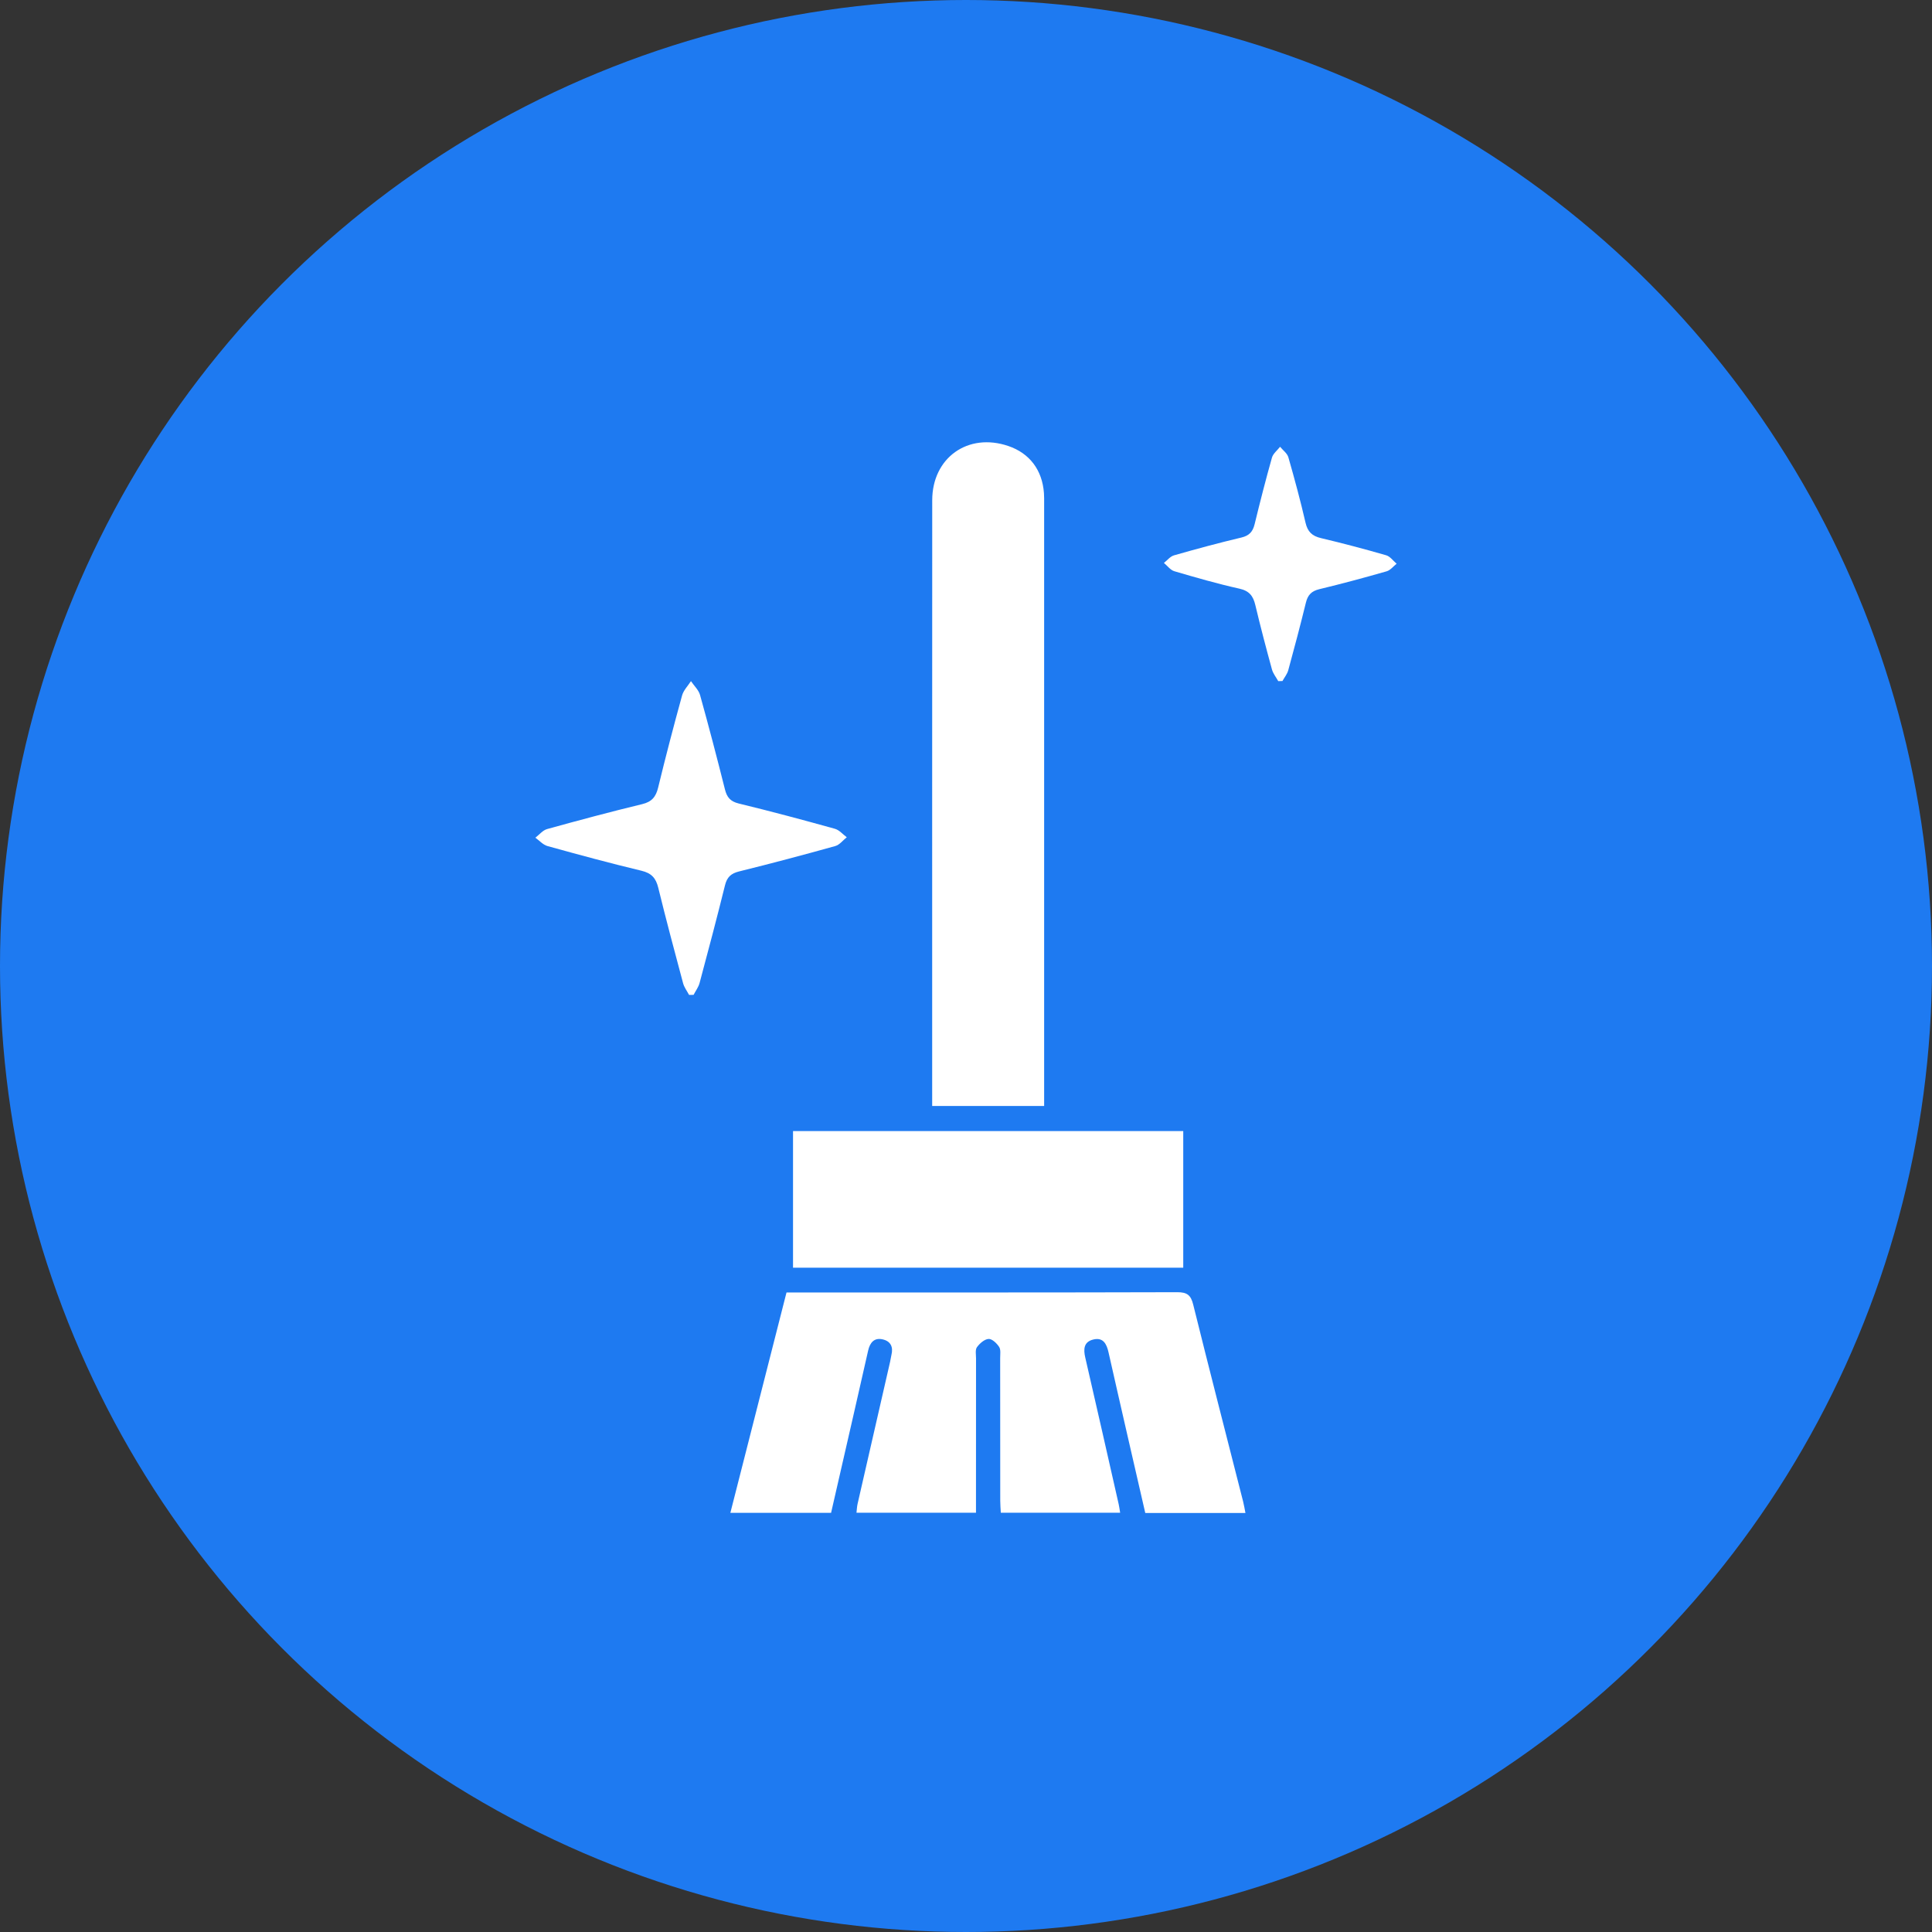
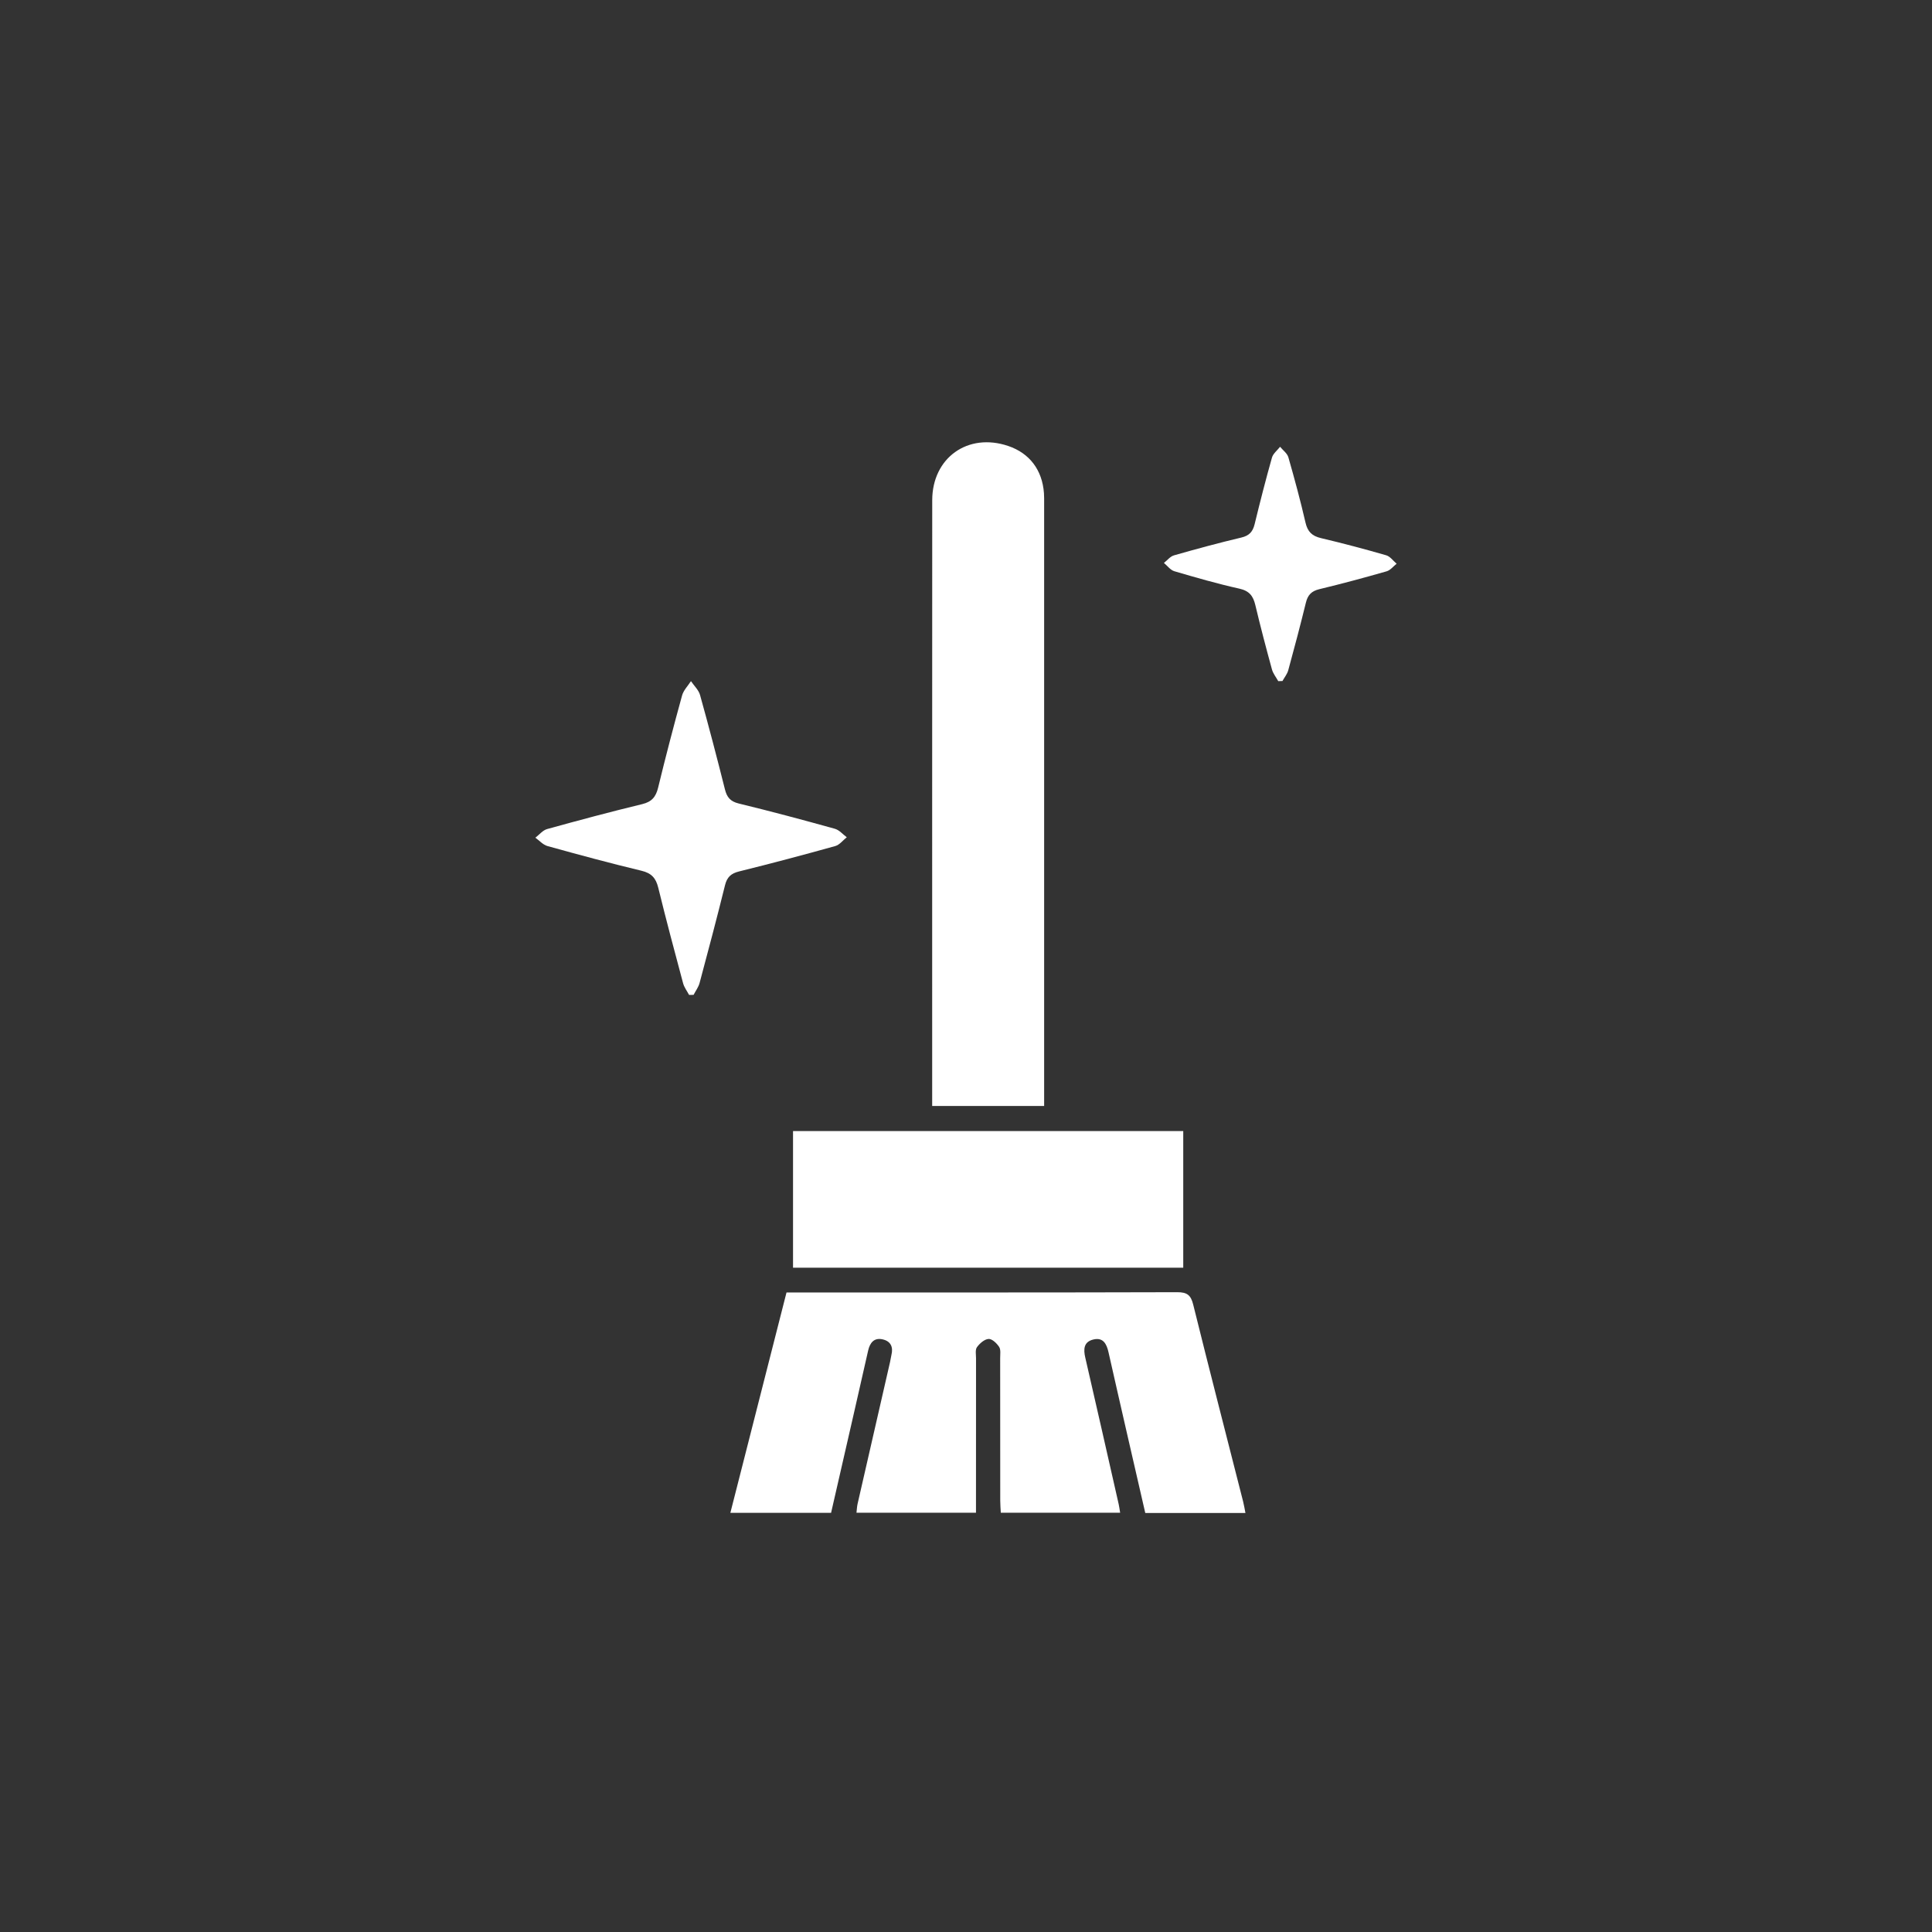
<svg xmlns="http://www.w3.org/2000/svg" width="83" height="83" viewBox="0 0 83 83" fill="none">
  <rect x="0" y="0" width="83" height="83" fill="#333333" stroke="none" />
-   <circle cx="41.5" cy="41.5" r="41.5" fill="#1E7AF1" />
  <path d="M34.069 54.461H50.833V48.592H34.069V54.461ZM40.047 47.513H44.857V46.976C44.857 38.528 44.857 30.079 44.857 21.632C44.857 21.484 44.86 21.335 44.849 21.187C44.778 20.192 44.231 19.47 43.316 19.16C41.586 18.572 40.05 19.664 40.049 21.492C40.045 30.006 40.047 38.52 40.047 47.034V47.513ZM51.261 56.047C51.16 55.639 51 55.513 50.576 55.514C45.164 55.53 39.751 55.525 34.339 55.525H33.789C32.98 58.698 32.182 61.829 31.377 64.992H35.704C36.036 63.543 36.366 62.101 36.696 60.661C36.897 59.781 37.096 58.899 37.297 58.017C37.372 57.69 37.548 57.459 37.914 57.539C38.264 57.616 38.383 57.865 38.295 58.215C38.272 58.31 38.261 58.409 38.239 58.505C37.773 60.539 37.306 62.574 36.842 64.608C36.814 64.728 36.812 64.853 36.795 64.988H41.929V64.432C41.929 62.407 41.929 60.382 41.931 58.359C41.931 58.195 41.89 57.989 41.97 57.877C42.087 57.715 42.292 57.534 42.47 57.522C42.619 57.513 42.822 57.708 42.924 57.865C43.001 57.984 42.967 58.183 42.968 58.347C42.971 60.388 42.97 62.43 42.971 64.471C42.971 64.644 42.987 64.817 42.995 64.988H48.122C48.098 64.847 48.085 64.733 48.06 64.624C47.584 62.525 47.11 60.425 46.625 58.327C46.539 57.959 46.557 57.646 46.971 57.546C47.397 57.443 47.543 57.741 47.623 58.097C47.882 59.251 48.148 60.405 48.411 61.559C48.674 62.707 48.938 63.854 49.202 65H53.505C53.47 64.822 53.445 64.662 53.405 64.506C52.688 61.685 51.961 58.87 51.261 56.047ZM59.551 23.855C58.624 23.588 57.69 23.34 56.751 23.118C56.37 23.029 56.176 22.846 56.086 22.454C55.869 21.511 55.616 20.576 55.349 19.645C55.3 19.475 55.115 19.343 54.993 19.194C54.873 19.348 54.693 19.486 54.644 19.66C54.376 20.608 54.133 21.562 53.9 22.518C53.821 22.841 53.67 23.013 53.33 23.093C52.36 23.323 51.395 23.584 50.437 23.858C50.273 23.904 50.146 24.073 50.003 24.184C50.151 24.306 50.28 24.49 50.45 24.54C51.376 24.812 52.304 25.08 53.246 25.289C53.672 25.384 53.837 25.604 53.93 25.995C54.15 26.922 54.393 27.842 54.644 28.759C54.693 28.939 54.822 29.094 54.914 29.262C54.974 29.261 55.035 29.259 55.095 29.257C55.181 29.102 55.3 28.957 55.345 28.792C55.61 27.826 55.865 26.858 56.103 25.887C56.183 25.562 56.342 25.393 56.678 25.312C57.647 25.079 58.611 24.819 59.57 24.544C59.732 24.498 59.858 24.33 60 24.218C59.853 24.094 59.722 23.904 59.551 23.855ZM35.887 36.346C36.071 36.294 36.215 36.097 36.378 35.969C36.208 35.844 36.057 35.658 35.867 35.605C34.495 35.223 33.12 34.855 31.736 34.519C31.373 34.43 31.228 34.249 31.143 33.909C30.803 32.556 30.45 31.205 30.075 29.86C30.014 29.641 29.817 29.46 29.684 29.262C29.553 29.467 29.363 29.655 29.302 29.88C28.94 31.193 28.595 32.512 28.274 33.836C28.178 34.232 28.003 34.446 27.59 34.546C26.222 34.877 24.862 35.241 23.505 35.617C23.317 35.668 23.167 35.861 23 35.988C23.172 36.111 23.328 36.294 23.52 36.347C24.86 36.719 26.203 37.083 27.556 37.407C27.986 37.51 28.178 37.72 28.279 38.137C28.615 39.508 28.979 40.873 29.345 42.237C29.392 42.415 29.515 42.575 29.603 42.742C29.667 42.741 29.733 42.74 29.797 42.74C29.886 42.568 30.008 42.407 30.056 42.225C30.43 40.83 30.8 39.432 31.147 38.03C31.234 37.679 31.407 37.522 31.757 37.436C33.139 37.095 34.517 36.728 35.887 36.346Z" fill="white" />
</svg>